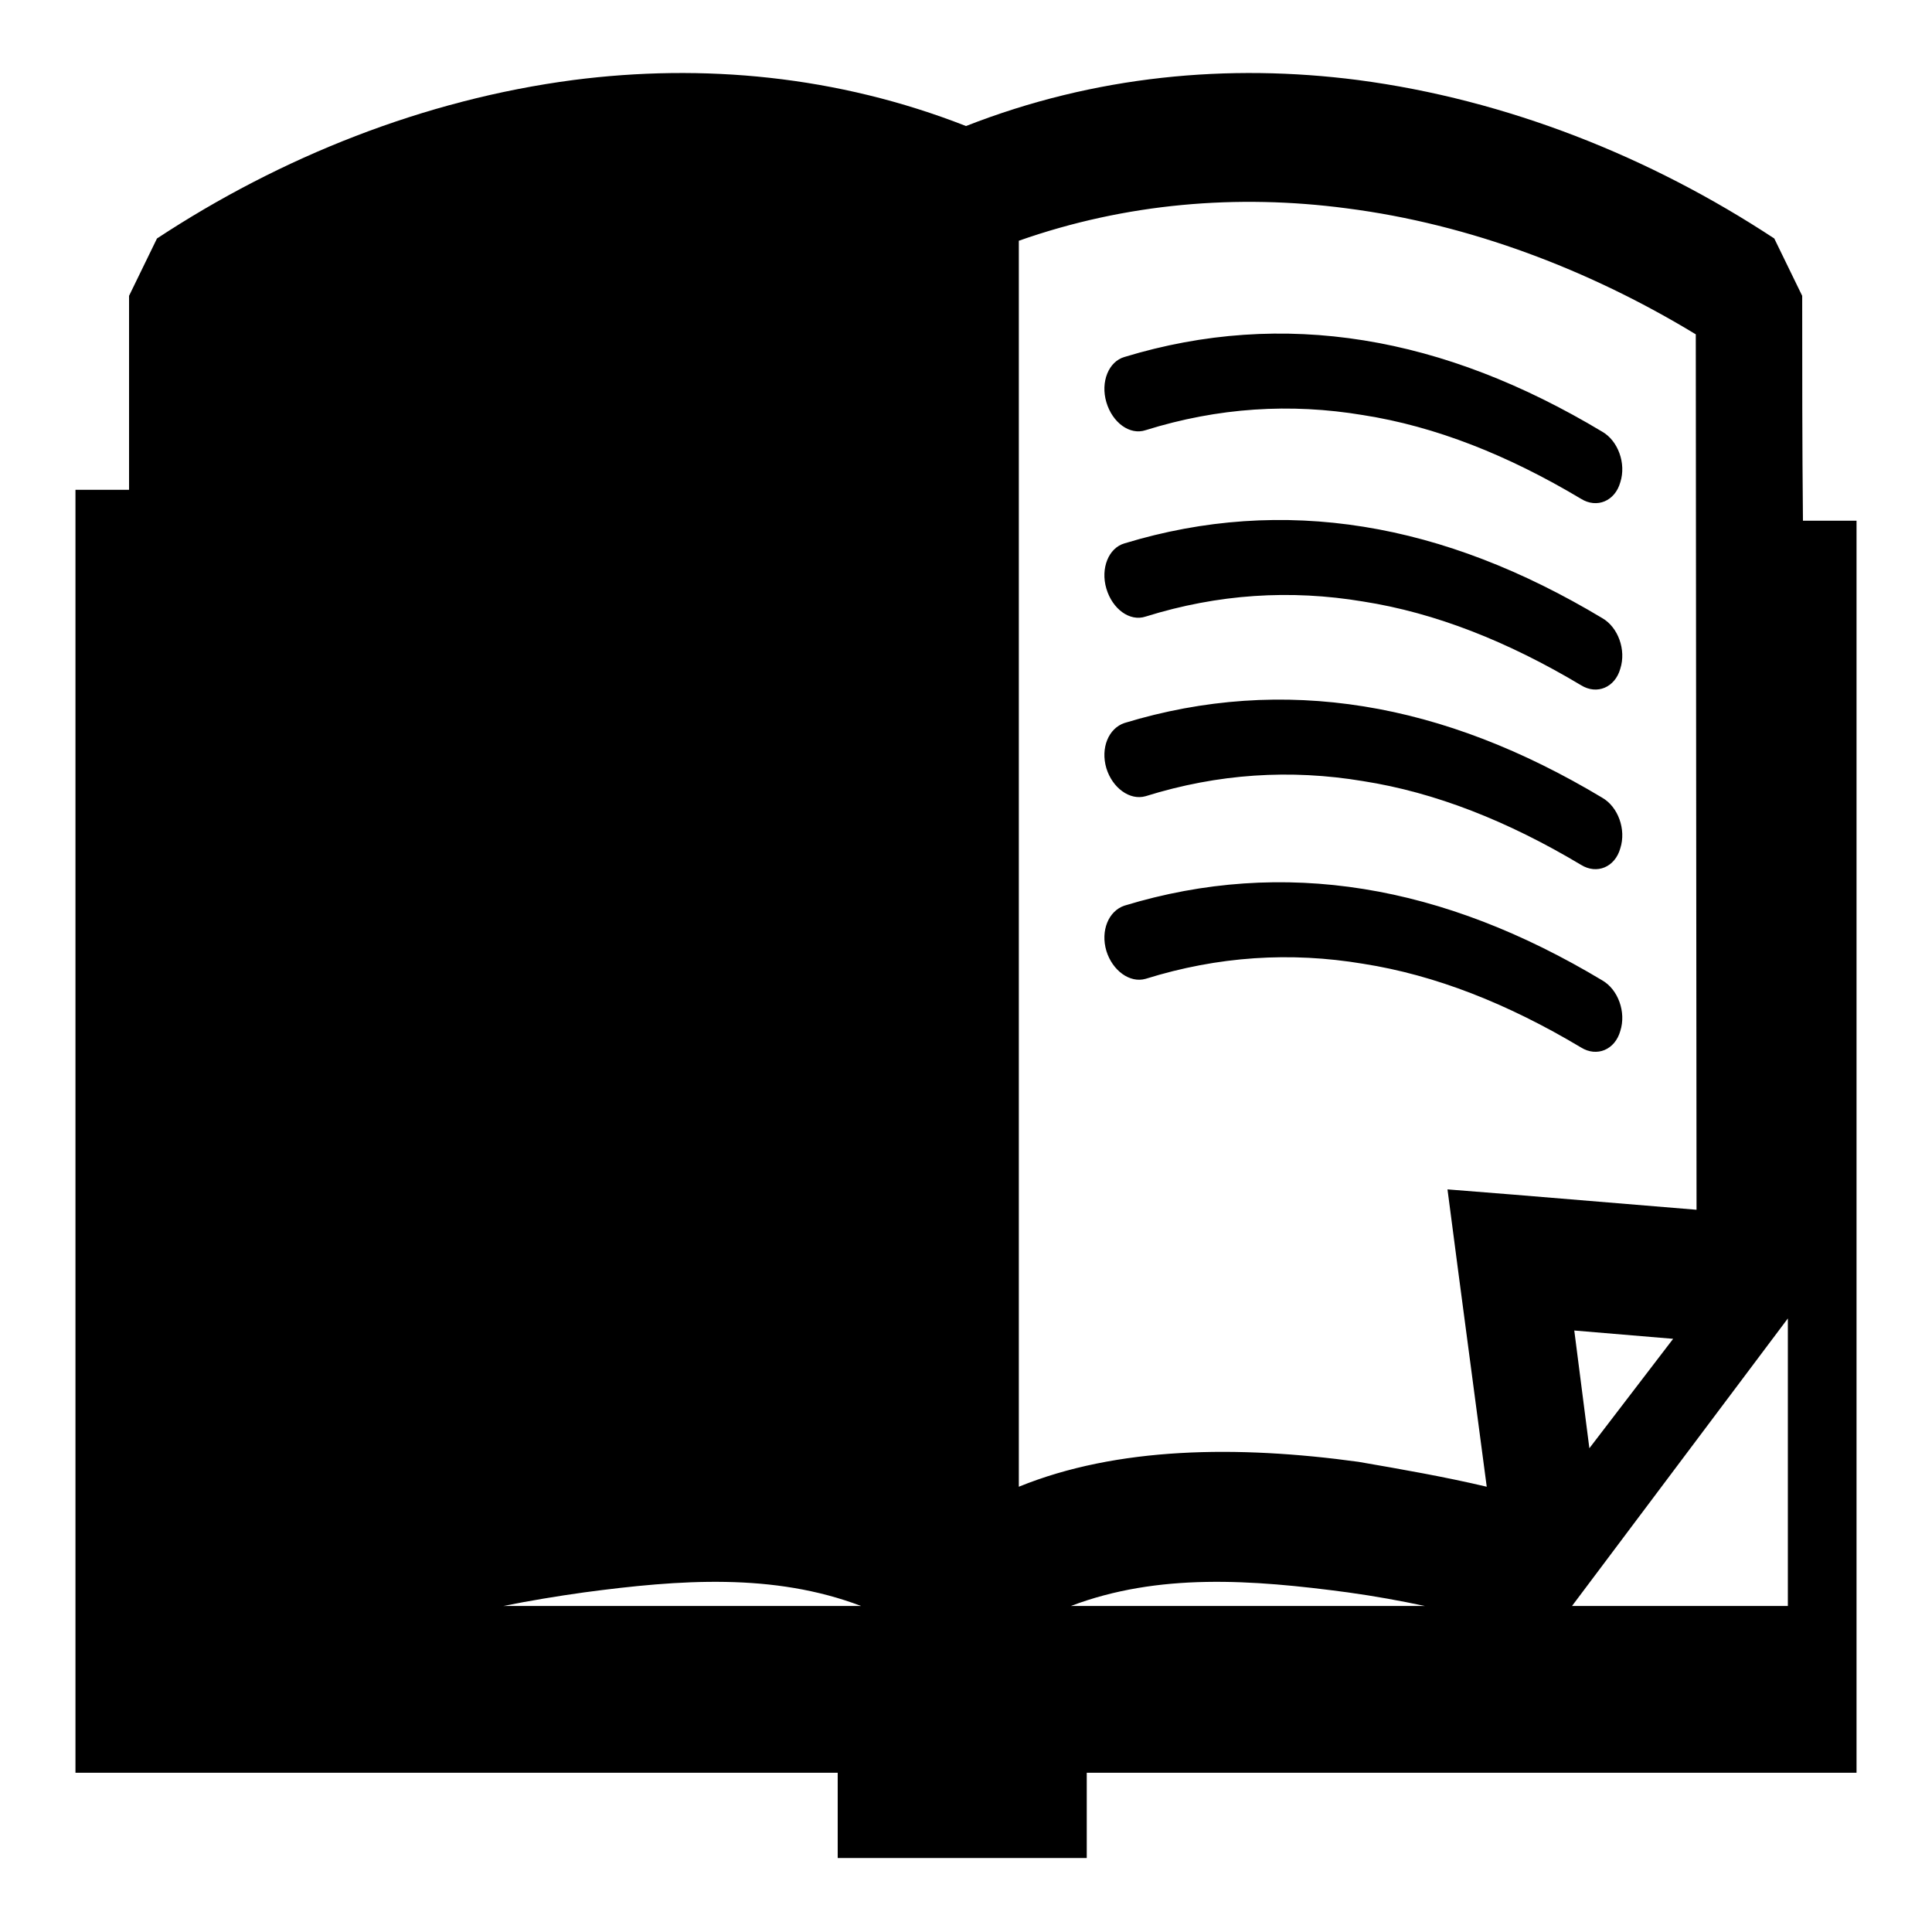
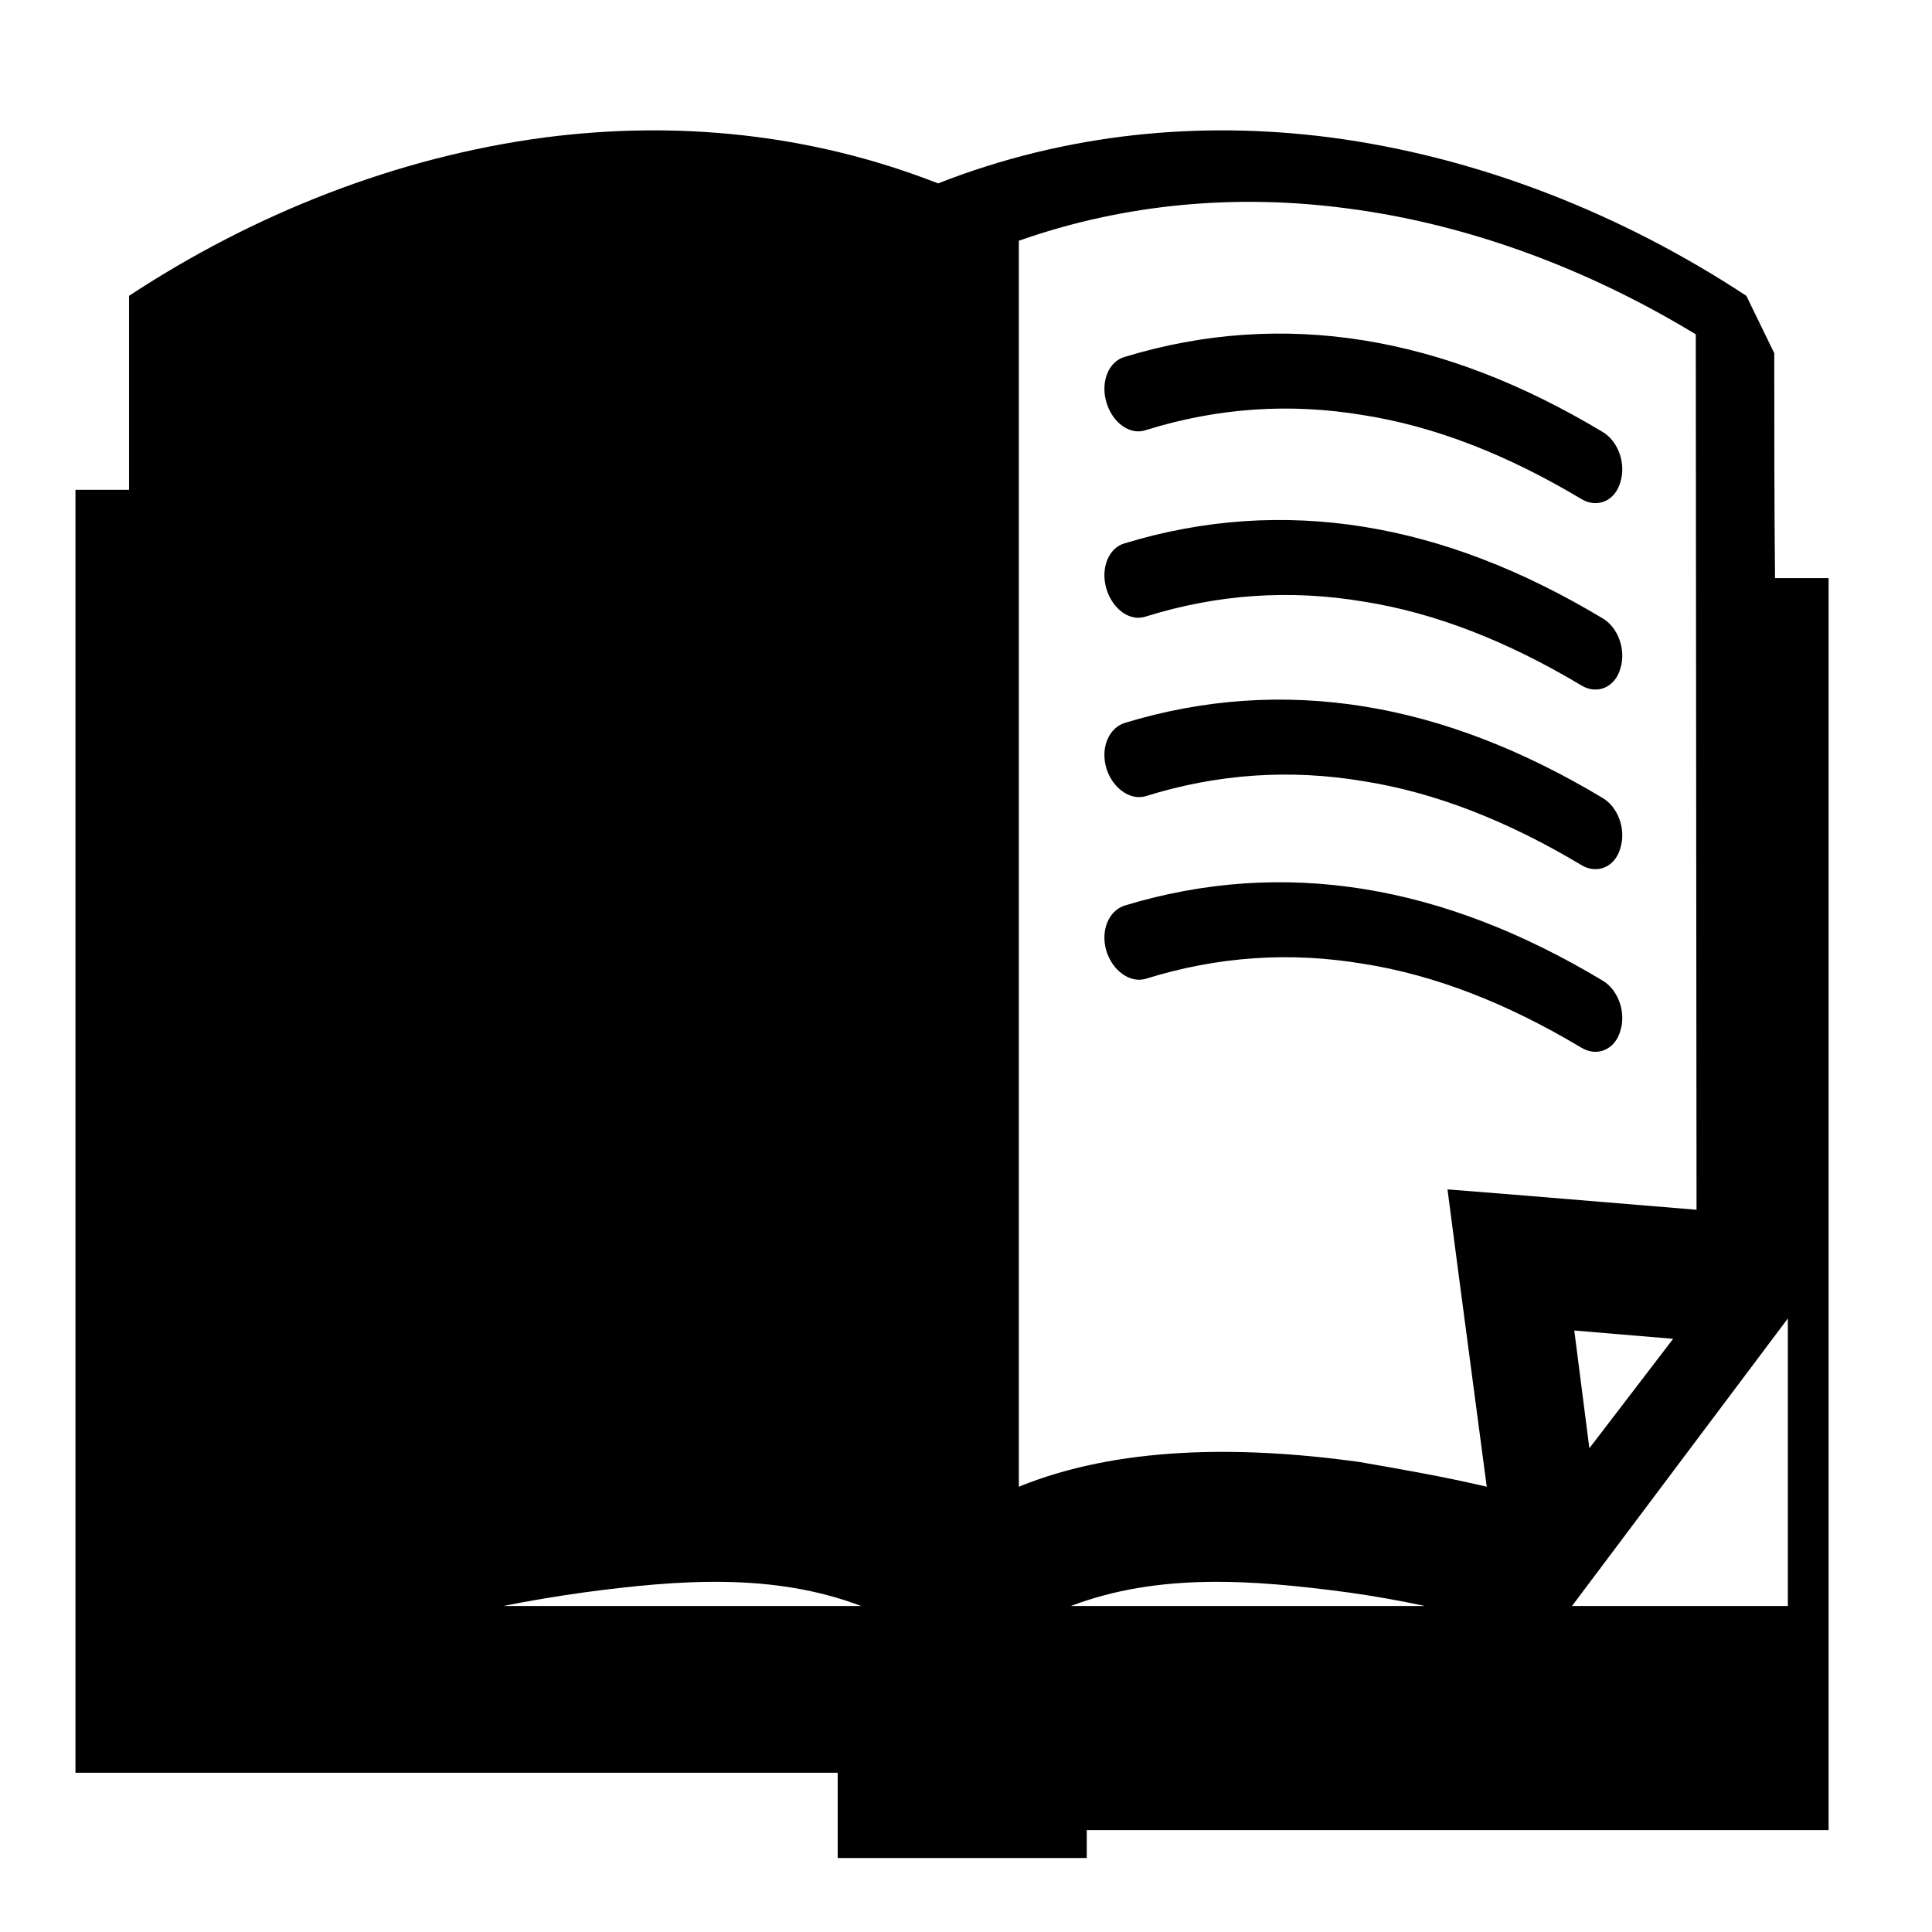
<svg xmlns="http://www.w3.org/2000/svg" version="1.1" x="0px" y="0px" viewBox="0 0 256 256" enable-background="new 0 0 256 256" xml:space="preserve">
  <g>
    <g>
-       <path fill="#000000" d="M103.9,55.8c2.1,0.6,4.5-1.2,5.3-3.9c0.8-2.7-0.3-5.4-2.4-6c-10.5-2.9-21.1-3.3-31.7-1.2c-10.6,2-21.1,6.5-31.6,13.1c-2.1,1.3-3.2,4.4-2.4,6.8c0.8,2.4,3.1,3.3,5.2,2c9.7-6.1,19.3-10.1,28.9-12C84.7,52.8,94.3,53.1,103.9,55.8 M144,234.9v11.3h-33v-11.3H19.6H10v-22.1V64.9h7.1l0-25.7l3.7-7.6c16.4-10.8,35.4-18.4,55.2-21c17.1-2.2,34.9-0.6,52,6.1c17.1-6.7,34.8-8.3,51.9-6.1c19.8,2.6,38.8,10.2,55.2,21l3.7,7.6c0,9.9,0,19.8,0.1,29.8h7.1v165.9h-2.2h-6.9H144z M236.9,174.7l-28.6,38.1h28.6V174.7L236.9,174.7z M188.8,212.8c-3.3-0.7-6.6-1.3-10.2-1.8c-12.7-1.7-25.1-2.6-36.7,1.8H188.8z M114.1,212.8c-11.6-4.4-24-3.5-36.7-1.8c-3.6,0.5-7.2,1.1-10.7,1.8H114.1z M151.8,129.7c9.6-3,19.2-3.6,28.8-2c9.6,1.5,19.2,5.3,28.9,11.1c2.1,1.3,4.5,0.3,5.2-2.2c0.8-2.5-0.3-5.5-2.4-6.7c-10.5-6.3-21-10.4-31.6-12.1c-10.6-1.7-21.2-1-31.7,2.2c-2.1,0.7-3.2,3.3-2.4,6C147.4,128.6,149.7,130.3,151.8,129.7 M151.8,105.5c9.6-3,19.2-3.6,28.8-2c9.6,1.5,19.2,5.3,28.9,11.1c2.1,1.3,4.5,0.3,5.2-2.2c0.8-2.5-0.3-5.5-2.4-6.7c-10.5-6.3-21-10.4-31.6-12.1c-10.6-1.7-21.2-1-31.7,2.2c-2.1,0.7-3.2,3.3-2.4,6C147.4,104.4,149.7,106.1,151.8,105.5 M151.8,81.7c9.6-3,19.2-3.6,28.8-2c9.6,1.5,19.2,5.3,28.9,11.1c2.1,1.3,4.5,0.3,5.2-2.2c0.8-2.5-0.3-5.5-2.4-6.7c-10.5-6.3-21-10.4-31.6-12.1c-10.6-1.7-21.2-1-31.7,2.2c-2.1,0.6-3.2,3.3-2.4,6C147.4,80.7,149.7,82.4,151.8,81.7 M151.8,57c9.6-3,19.2-3.6,28.8-2c9.6,1.5,19.2,5.3,28.9,11.1c2.1,1.3,4.5,0.3,5.2-2.2c0.8-2.5-0.3-5.5-2.4-6.7c-10.5-6.3-21-10.4-31.6-12.1c-10.6-1.7-21.2-1-31.7,2.2c-2.1,0.6-3.2,3.3-2.4,6C147.4,56,149.7,57.7,151.8,57 M77.5,27.8c14.4-1.9,29.2-0.7,43.4,4.3v165.1c-13-5.3-29-5.5-45-3.3c-15.9,2.1-32,6.6-44.8,10.7l0.1-160.2C45.2,35.9,61.1,29.9,77.5,27.8 M197,197l-3.8-28.7l-1.4-10.7l8.8,0.7l24.2,2l-0.1-116c-14-8.5-29.9-14.6-46.3-16.7c-14.4-1.9-29.2-0.7-43.4,4.3v165.1c13-5.3,29-5.5,45-3.3C185.8,194.7,191.5,195.7,197,197 M221.7,177.4l-13.1-1.1l2,15.6L221.7,177.4z M103.9,128.4c2.1,0.6,4.5-1.2,5.3-3.9c0.8-2.7-0.3-5.4-2.4-6c-10.5-2.9-21.1-3.3-31.7-1.2c-10.6,2-21.1,6.5-31.6,13.1c-2.1,1.3-3.2,4.4-2.4,6.8c0.8,2.4,3.1,3.3,5.2,2c9.7-6.1,19.3-10.1,28.9-12C84.7,125.4,94.3,125.8,103.9,128.4 M103.9,104.2c2.1,0.6,4.5-1.2,5.3-3.9c0.8-2.7-0.3-5.4-2.4-6c-10.5-2.9-21.1-3.2-31.7-1.2c-10.6,2-21.1,6.5-31.6,13.1c-2.1,1.3-3.2,4.4-2.4,6.8c0.8,2.4,3.1,3.3,5.2,2c9.7-6.1,19.3-10.1,28.9-12C84.7,101.2,94.3,101.6,103.9,104.2 M103.9,80.5c-9.6-2.6-19.2-3-28.8-1.1c-9.6,1.9-19.2,5.9-28.9,12c-2.1,1.3-4.5,0.4-5.2-2c-0.8-2.4,0.3-5.5,2.4-6.8c10.5-6.6,21-11,31.6-13.1c10.6-2.1,21.2-1.7,31.7,1.2c2.1,0.6,3.2,3.3,2.4,6C108.3,79.3,106,81,103.9,80.5" />
+       <path fill="#000000" d="M103.9,55.8c2.1,0.6,4.5-1.2,5.3-3.9c0.8-2.7-0.3-5.4-2.4-6c-10.5-2.9-21.1-3.3-31.7-1.2c-10.6,2-21.1,6.5-31.6,13.1c-2.1,1.3-3.2,4.4-2.4,6.8c0.8,2.4,3.1,3.3,5.2,2c9.7-6.1,19.3-10.1,28.9-12C84.7,52.8,94.3,53.1,103.9,55.8 M144,234.9v11.3h-33v-11.3H19.6H10v-22.1V64.9h7.1l0-25.7c16.4-10.8,35.4-18.4,55.2-21c17.1-2.2,34.9-0.6,52,6.1c17.1-6.7,34.8-8.3,51.9-6.1c19.8,2.6,38.8,10.2,55.2,21l3.7,7.6c0,9.9,0,19.8,0.1,29.8h7.1v165.9h-2.2h-6.9H144z M236.9,174.7l-28.6,38.1h28.6V174.7L236.9,174.7z M188.8,212.8c-3.3-0.7-6.6-1.3-10.2-1.8c-12.7-1.7-25.1-2.6-36.7,1.8H188.8z M114.1,212.8c-11.6-4.4-24-3.5-36.7-1.8c-3.6,0.5-7.2,1.1-10.7,1.8H114.1z M151.8,129.7c9.6-3,19.2-3.6,28.8-2c9.6,1.5,19.2,5.3,28.9,11.1c2.1,1.3,4.5,0.3,5.2-2.2c0.8-2.5-0.3-5.5-2.4-6.7c-10.5-6.3-21-10.4-31.6-12.1c-10.6-1.7-21.2-1-31.7,2.2c-2.1,0.7-3.2,3.3-2.4,6C147.4,128.6,149.7,130.3,151.8,129.7 M151.8,105.5c9.6-3,19.2-3.6,28.8-2c9.6,1.5,19.2,5.3,28.9,11.1c2.1,1.3,4.5,0.3,5.2-2.2c0.8-2.5-0.3-5.5-2.4-6.7c-10.5-6.3-21-10.4-31.6-12.1c-10.6-1.7-21.2-1-31.7,2.2c-2.1,0.7-3.2,3.3-2.4,6C147.4,104.4,149.7,106.1,151.8,105.5 M151.8,81.7c9.6-3,19.2-3.6,28.8-2c9.6,1.5,19.2,5.3,28.9,11.1c2.1,1.3,4.5,0.3,5.2-2.2c0.8-2.5-0.3-5.5-2.4-6.7c-10.5-6.3-21-10.4-31.6-12.1c-10.6-1.7-21.2-1-31.7,2.2c-2.1,0.6-3.2,3.3-2.4,6C147.4,80.7,149.7,82.4,151.8,81.7 M151.8,57c9.6-3,19.2-3.6,28.8-2c9.6,1.5,19.2,5.3,28.9,11.1c2.1,1.3,4.5,0.3,5.2-2.2c0.8-2.5-0.3-5.5-2.4-6.7c-10.5-6.3-21-10.4-31.6-12.1c-10.6-1.7-21.2-1-31.7,2.2c-2.1,0.6-3.2,3.3-2.4,6C147.4,56,149.7,57.7,151.8,57 M77.5,27.8c14.4-1.9,29.2-0.7,43.4,4.3v165.1c-13-5.3-29-5.5-45-3.3c-15.9,2.1-32,6.6-44.8,10.7l0.1-160.2C45.2,35.9,61.1,29.9,77.5,27.8 M197,197l-3.8-28.7l-1.4-10.7l8.8,0.7l24.2,2l-0.1-116c-14-8.5-29.9-14.6-46.3-16.7c-14.4-1.9-29.2-0.7-43.4,4.3v165.1c13-5.3,29-5.5,45-3.3C185.8,194.7,191.5,195.7,197,197 M221.7,177.4l-13.1-1.1l2,15.6L221.7,177.4z M103.9,128.4c2.1,0.6,4.5-1.2,5.3-3.9c0.8-2.7-0.3-5.4-2.4-6c-10.5-2.9-21.1-3.3-31.7-1.2c-10.6,2-21.1,6.5-31.6,13.1c-2.1,1.3-3.2,4.4-2.4,6.8c0.8,2.4,3.1,3.3,5.2,2c9.7-6.1,19.3-10.1,28.9-12C84.7,125.4,94.3,125.8,103.9,128.4 M103.9,104.2c2.1,0.6,4.5-1.2,5.3-3.9c0.8-2.7-0.3-5.4-2.4-6c-10.5-2.9-21.1-3.2-31.7-1.2c-10.6,2-21.1,6.5-31.6,13.1c-2.1,1.3-3.2,4.4-2.4,6.8c0.8,2.4,3.1,3.3,5.2,2c9.7-6.1,19.3-10.1,28.9-12C84.7,101.2,94.3,101.6,103.9,104.2 M103.9,80.5c-9.6-2.6-19.2-3-28.8-1.1c-9.6,1.9-19.2,5.9-28.9,12c-2.1,1.3-4.5,0.4-5.2-2c-0.8-2.4,0.3-5.5,2.4-6.8c10.5-6.6,21-11,31.6-13.1c10.6-2.1,21.2-1.7,31.7,1.2c2.1,0.6,3.2,3.3,2.4,6C108.3,79.3,106,81,103.9,80.5" />
    </g>
  </g>
</svg>